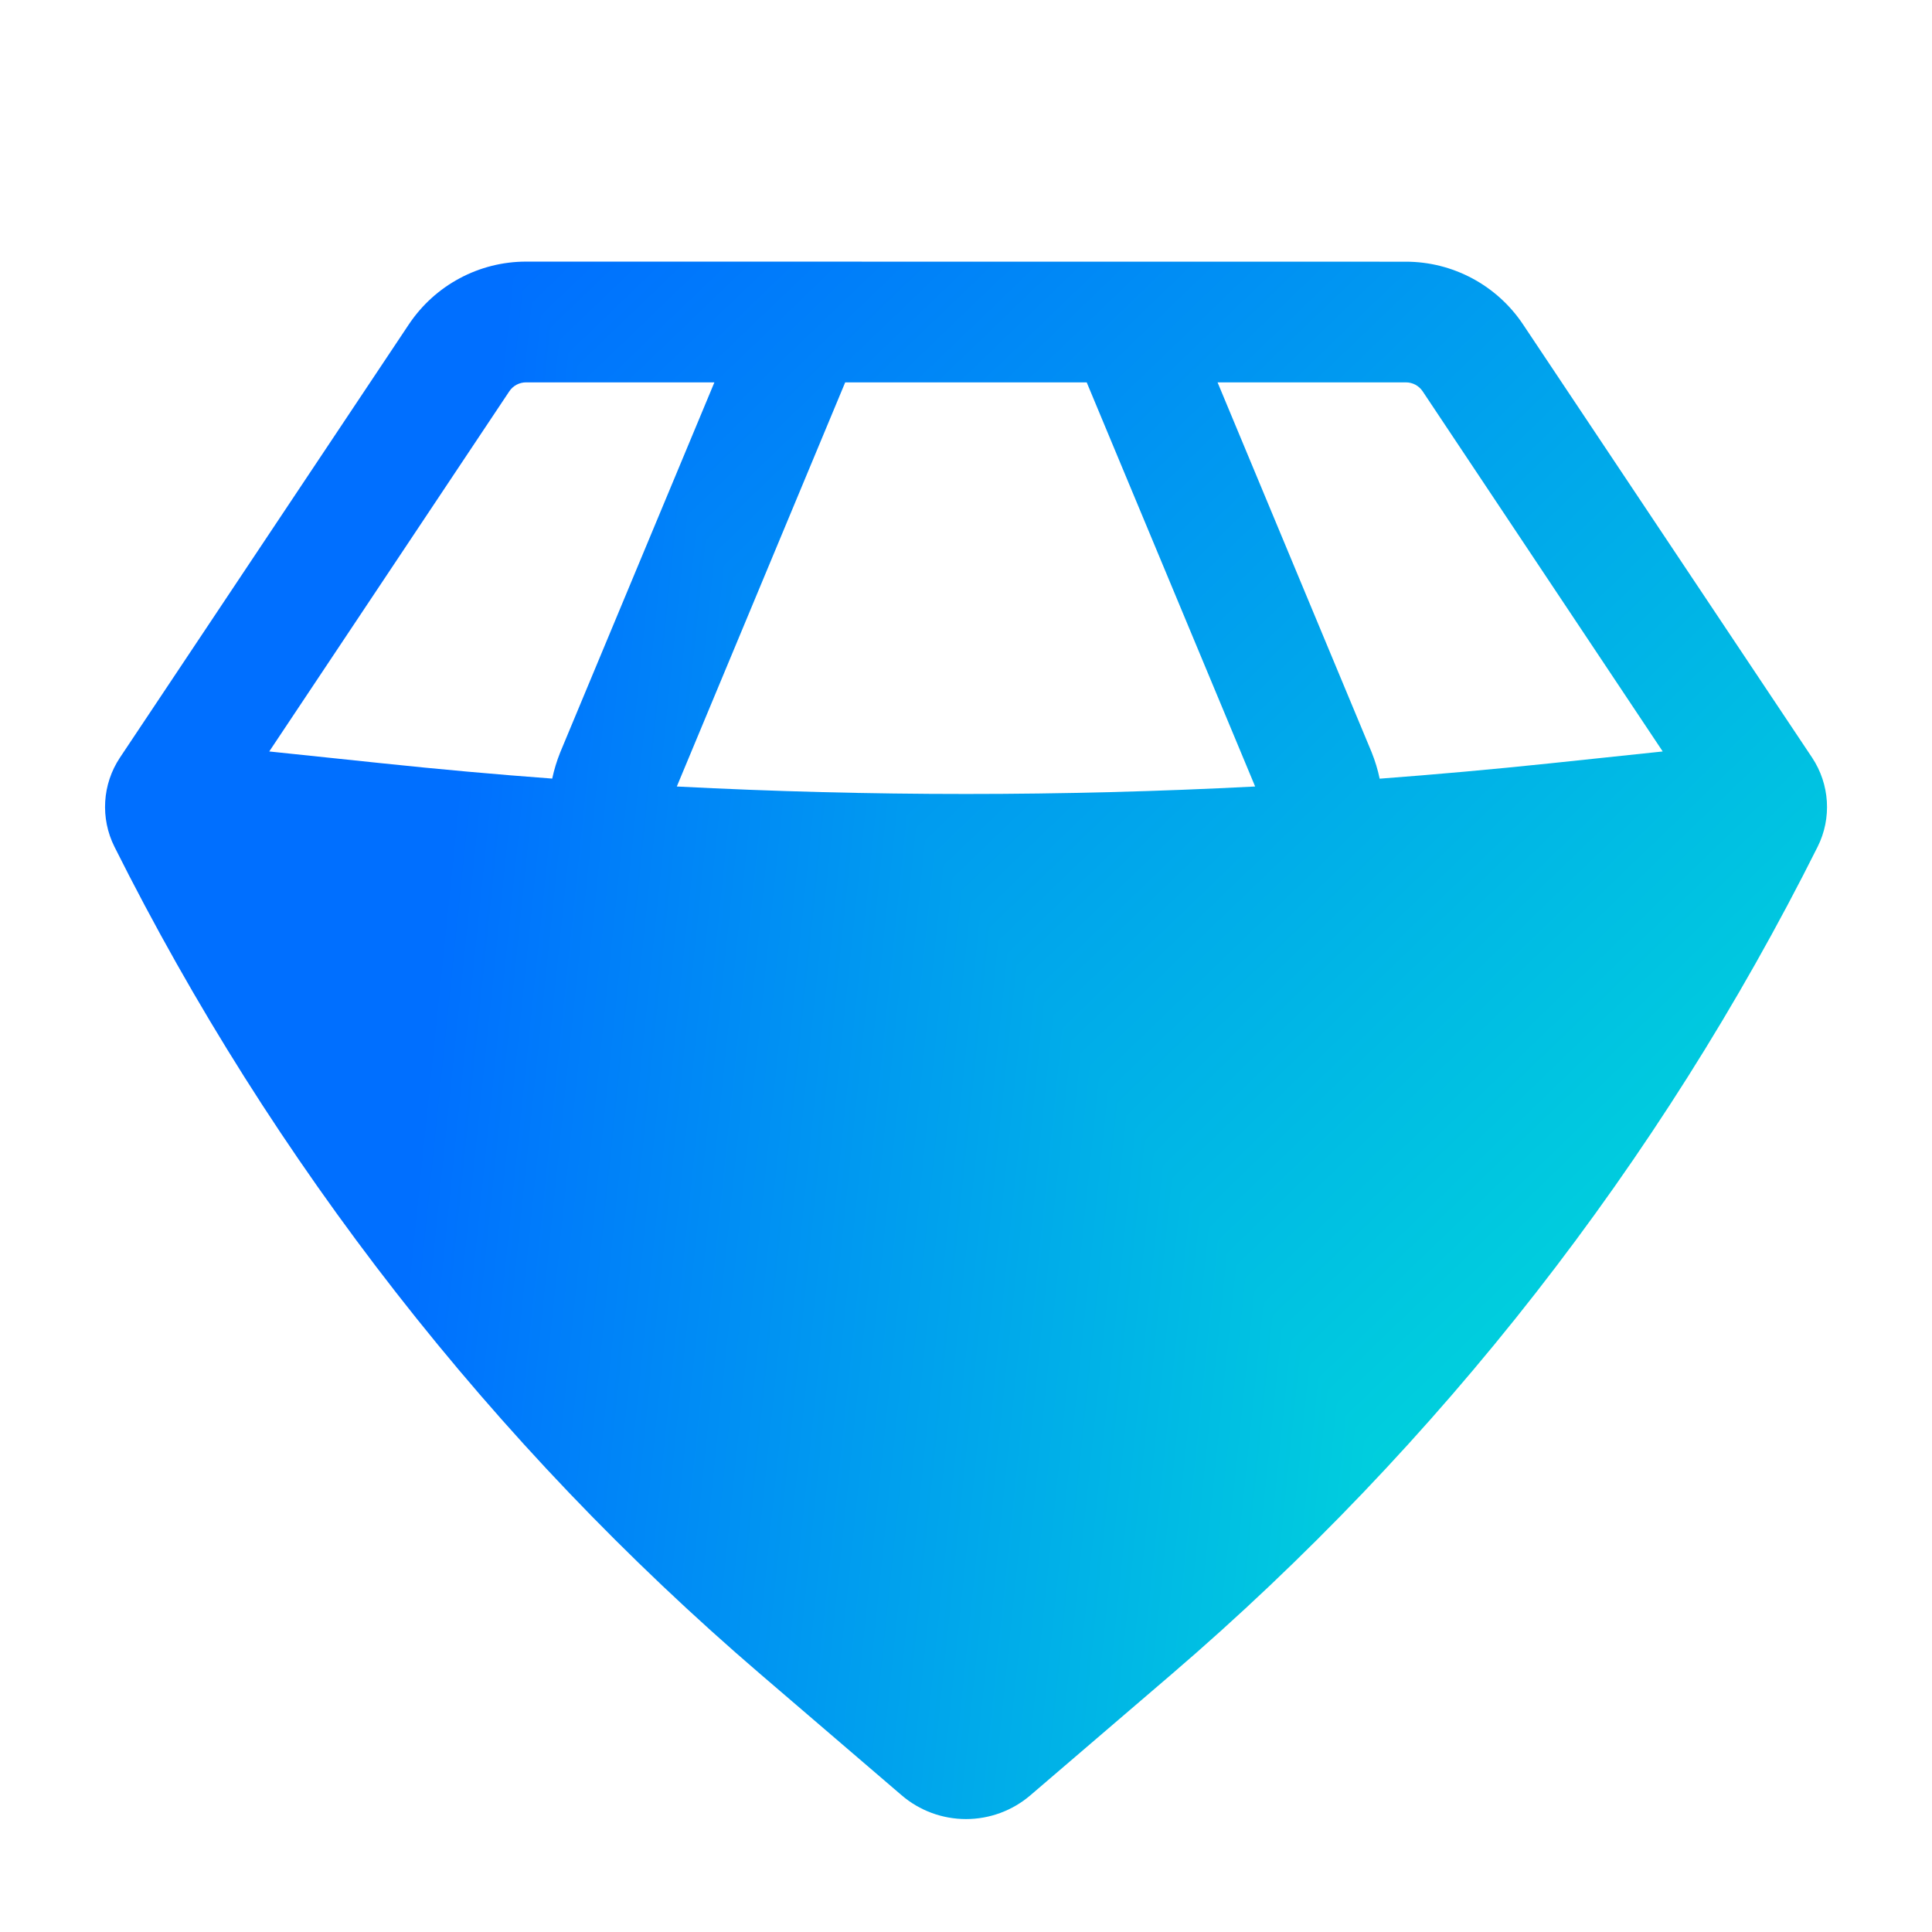
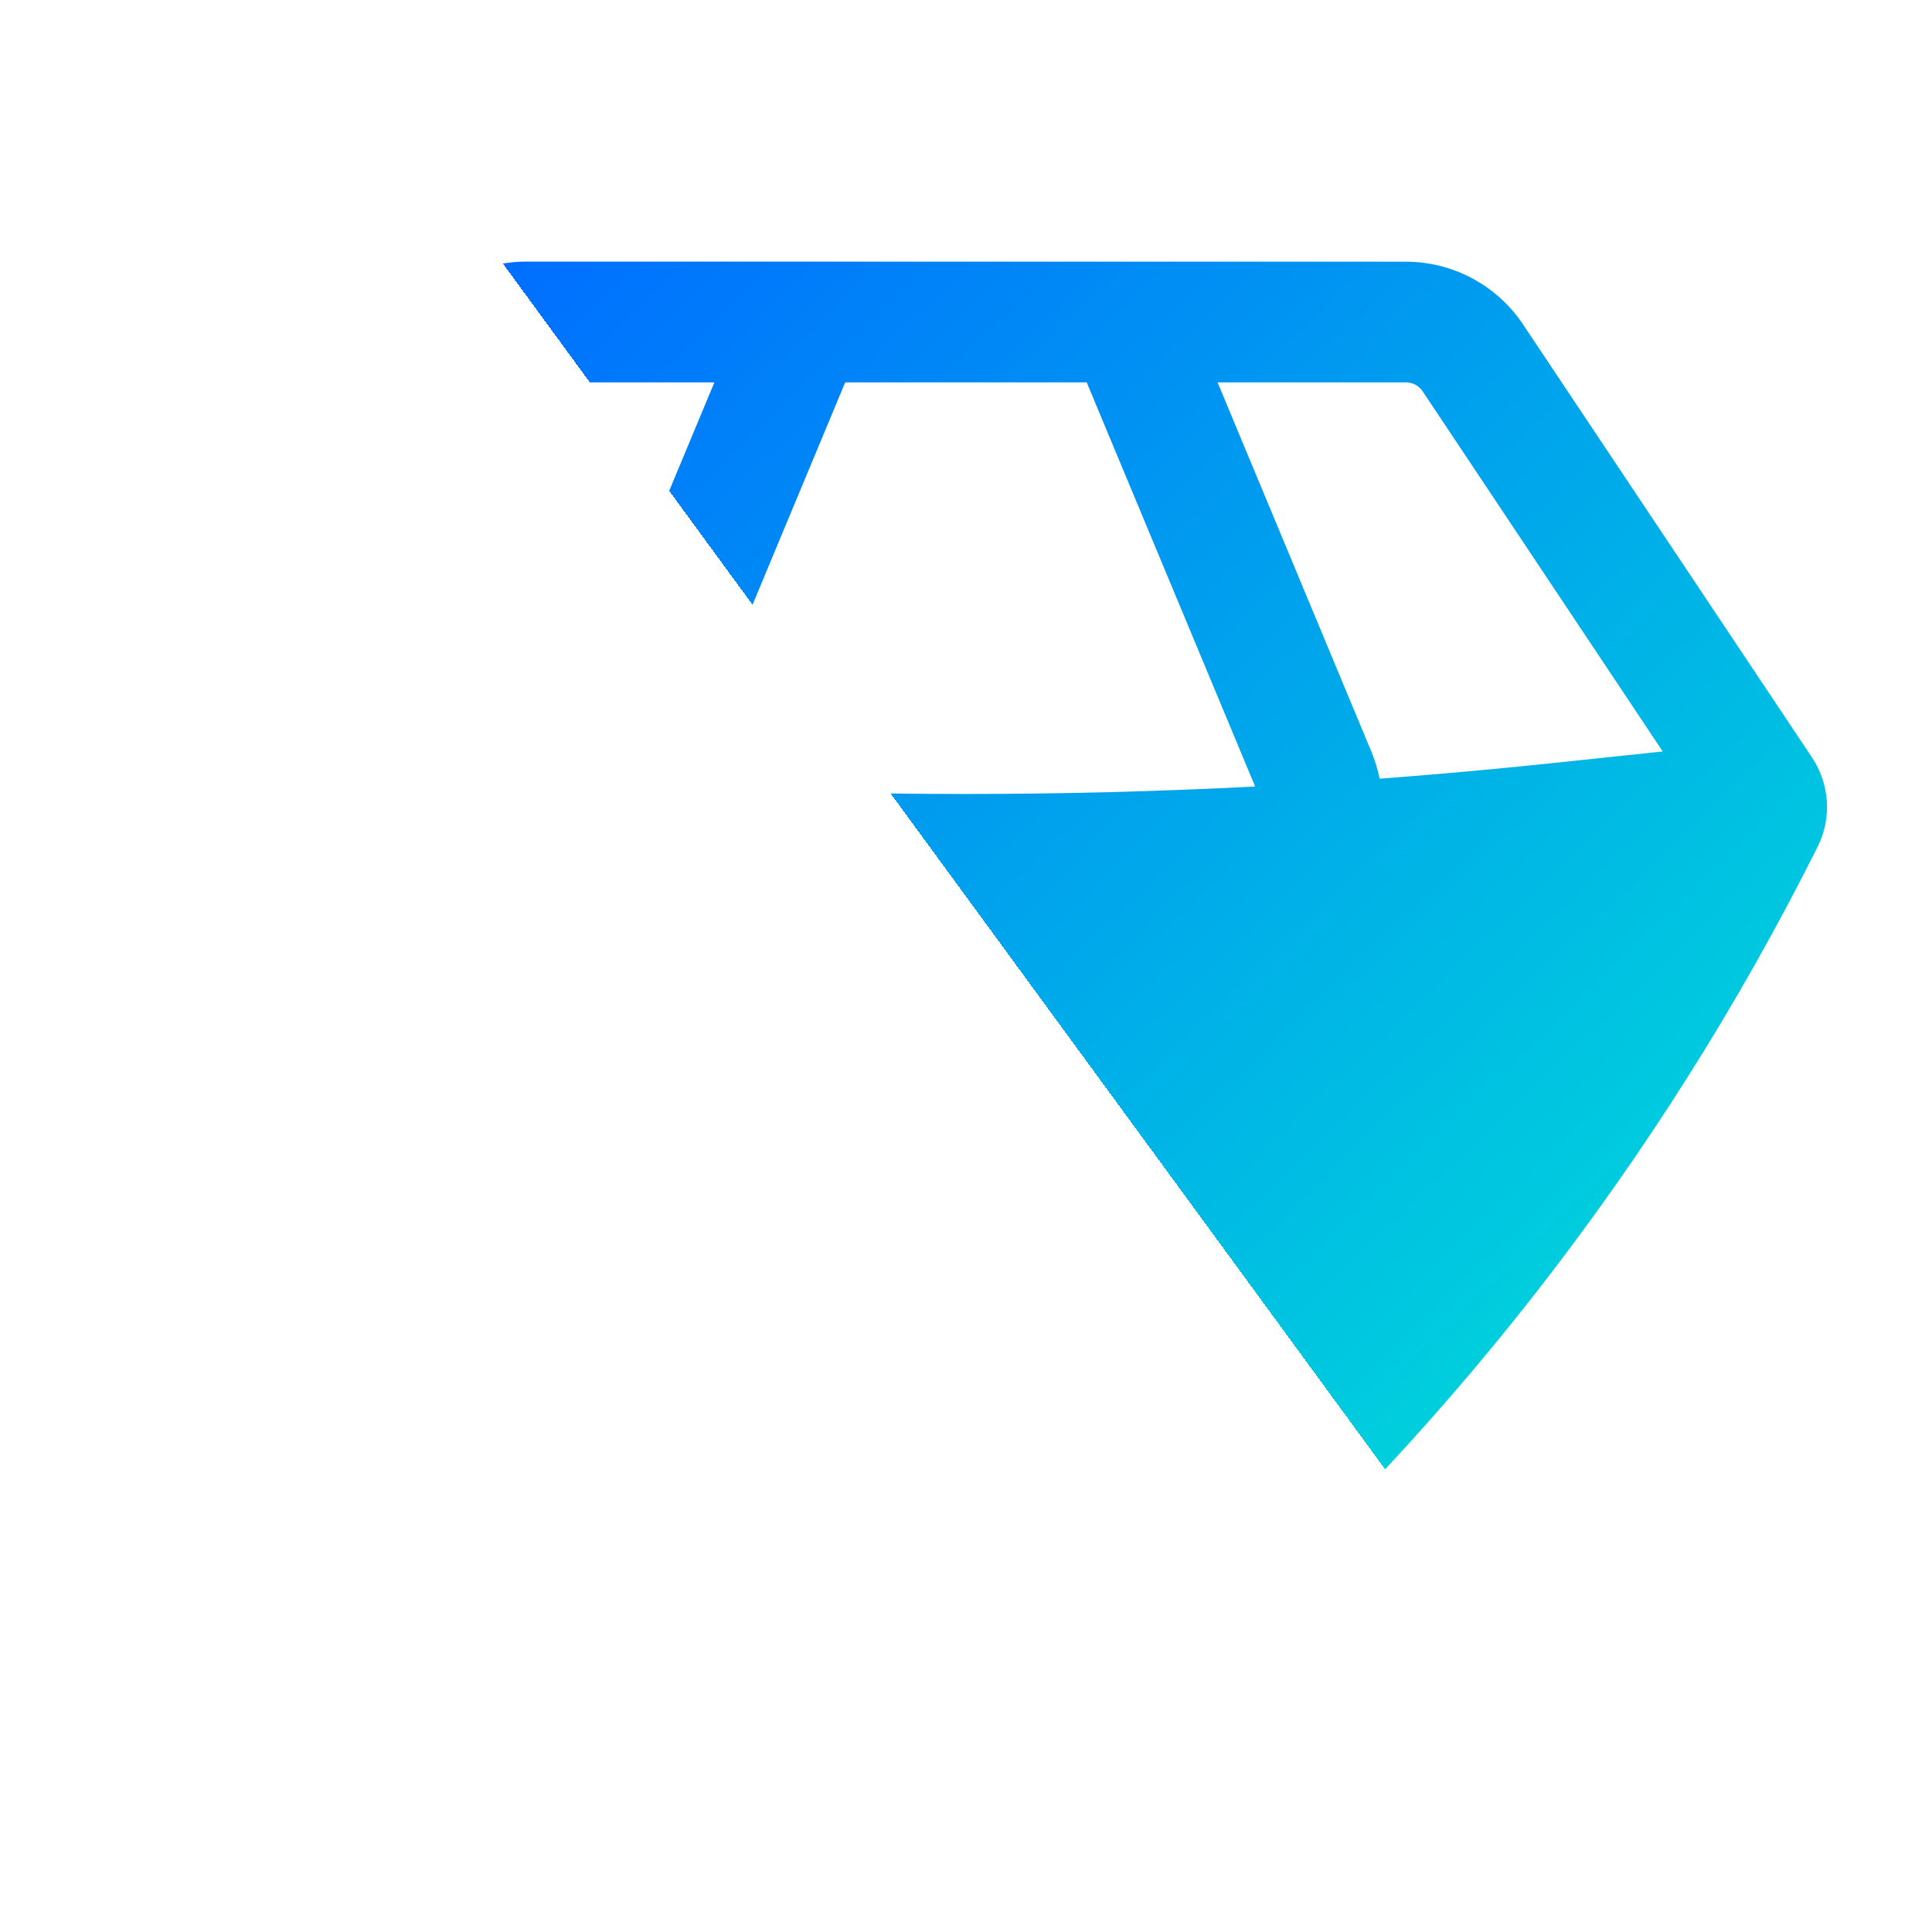
<svg xmlns="http://www.w3.org/2000/svg" width="44" height="44" viewBox="0 0 44 44" fill="none">
  <g clip-path="url(#paint0_diamond_2051_18_clip_path)" data-figma-skip-parse="true">
    <g transform="matrix(-0.03 -0.041 0.046 -0.114 41.589 47.188)">
      <rect x="0" y="0" width="1229.4" height="285.993" fill="url(#paint0_diamond_2051_18)" opacity="1" shape-rendering="crispEdges" />
-       <rect x="0" y="0" width="1229.4" height="285.993" transform="scale(1 -1)" fill="url(#paint0_diamond_2051_18)" opacity="1" shape-rendering="crispEdges" />
-       <rect x="0" y="0" width="1229.4" height="285.993" transform="scale(-1 1)" fill="url(#paint0_diamond_2051_18)" opacity="1" shape-rendering="crispEdges" />
      <rect x="0" y="0" width="1229.4" height="285.993" transform="scale(-1)" fill="url(#paint0_diamond_2051_18)" opacity="1" shape-rendering="crispEdges" />
    </g>
  </g>
-   <path fill-rule="evenodd" clip-rule="evenodd" d="M11.98 5.958C11.452 5.958 10.932 6.089 10.466 6.339C10.001 6.588 9.604 6.949 9.311 7.388L2.731 17.255C2.329 17.86 2.282 18.634 2.606 19.283C6.209 26.483 11.213 32.892 17.324 38.133L20.533 40.885C20.941 41.236 21.462 41.428 22 41.428C22.539 41.428 23.059 41.236 23.468 40.885L26.676 38.135C32.788 32.893 37.793 26.484 41.396 19.283C41.721 18.634 41.671 17.86 41.27 17.255L34.686 7.388C34.393 6.949 33.996 6.589 33.531 6.34C33.066 6.091 32.546 5.96 32.019 5.96L11.98 5.958ZM11.599 8.912C11.641 8.849 11.697 8.798 11.764 8.762C11.831 8.727 11.905 8.708 11.98 8.708H16.27L12.759 17.134C12.681 17.328 12.62 17.528 12.576 17.732C11.285 17.636 9.995 17.52 8.708 17.384L6.132 17.114L11.599 8.912ZM6.013 19.866C9.304 25.9 13.646 31.299 18.835 35.807L13.106 20.528C11.543 20.42 9.982 20.285 8.423 20.121L6.013 19.866ZM16.107 20.698L21.999 36.417L27.893 20.698C23.966 20.876 20.033 20.876 16.105 20.698M30.895 20.528L25.166 35.807C30.354 31.299 34.696 25.9 37.988 19.866L35.577 20.121C34.019 20.283 32.458 20.419 30.895 20.528ZM37.867 17.114L35.289 17.386C34.002 17.521 32.712 17.637 31.421 17.734C31.378 17.529 31.317 17.329 31.239 17.134L27.729 8.708H32.019C32.094 8.708 32.168 8.727 32.235 8.762C32.301 8.798 32.358 8.849 32.4 8.912L37.867 17.114ZM28.585 17.912C24.196 18.139 19.805 18.139 15.414 17.912L19.249 8.708H24.749L28.585 17.912Z" data-figma-gradient-fill="{&quot;type&quot;:&quot;GRADIENT_DIAMOND&quot;,&quot;stops&quot;:[{&quot;color&quot;:{&quot;r&quot;:0.0,&quot;g&quot;:1.0,&quot;b&quot;:0.80000001192092896,&quot;a&quot;:1.0},&quot;position&quot;:0.0},{&quot;color&quot;:{&quot;r&quot;:0.0,&quot;g&quot;:0.43333333730697632,&quot;b&quot;:1.0,&quot;a&quot;:1.0},&quot;position&quot;:1.0}],&quot;stopsVar&quot;:[{&quot;color&quot;:{&quot;r&quot;:0.0,&quot;g&quot;:1.0,&quot;b&quot;:0.80000001192092896,&quot;a&quot;:1.0},&quot;position&quot;:0.0},{&quot;color&quot;:{&quot;r&quot;:0.0,&quot;g&quot;:0.43333333730697632,&quot;b&quot;:1.0,&quot;a&quot;:1.0},&quot;position&quot;:1.0}],&quot;transform&quot;:{&quot;m00&quot;:-59.894969940185547,&quot;m01&quot;:91.169990539550781,&quot;m02&quot;:25.951908111572266,&quot;m10&quot;:-82.459800720214844,&quot;m11&quot;:-228.20133972167969,&quot;m12&quot;:202.51867675781250},&quot;opacity&quot;:1.0,&quot;blendMode&quot;:&quot;NORMAL&quot;,&quot;visible&quot;:true}" />
  <defs>
    <clipPath id="paint0_diamond_2051_18_clip_path">
      <path fill-rule="evenodd" clip-rule="evenodd" d="M11.98 5.958C11.452 5.958 10.932 6.089 10.466 6.339C10.001 6.588 9.604 6.949 9.311 7.388L2.731 17.255C2.329 17.86 2.282 18.634 2.606 19.283C6.209 26.483 11.213 32.892 17.324 38.133L20.533 40.885C20.941 41.236 21.462 41.428 22 41.428C22.539 41.428 23.059 41.236 23.468 40.885L26.676 38.135C32.788 32.893 37.793 26.484 41.396 19.283C41.721 18.634 41.671 17.86 41.27 17.255L34.686 7.388C34.393 6.949 33.996 6.589 33.531 6.34C33.066 6.091 32.546 5.96 32.019 5.96L11.98 5.958ZM11.599 8.912C11.641 8.849 11.697 8.798 11.764 8.762C11.831 8.727 11.905 8.708 11.98 8.708H16.27L12.759 17.134C12.681 17.328 12.62 17.528 12.576 17.732C11.285 17.636 9.995 17.52 8.708 17.384L6.132 17.114L11.599 8.912ZM6.013 19.866C9.304 25.9 13.646 31.299 18.835 35.807L13.106 20.528C11.543 20.42 9.982 20.285 8.423 20.121L6.013 19.866ZM16.107 20.698L21.999 36.417L27.893 20.698C23.966 20.876 20.033 20.876 16.105 20.698M30.895 20.528L25.166 35.807C30.354 31.299 34.696 25.9 37.988 19.866L35.577 20.121C34.019 20.283 32.458 20.419 30.895 20.528ZM37.867 17.114L35.289 17.386C34.002 17.521 32.712 17.637 31.421 17.734C31.378 17.529 31.317 17.329 31.239 17.134L27.729 8.708H32.019C32.094 8.708 32.168 8.727 32.235 8.762C32.301 8.798 32.358 8.849 32.4 8.912L37.867 17.114ZM28.585 17.912C24.196 18.139 19.805 18.139 15.414 17.912L19.249 8.708H24.749L28.585 17.912Z" />
    </clipPath>
    <linearGradient id="paint0_diamond_2051_18" x1="0" y1="0" x2="500" y2="500" gradientUnits="userSpaceOnUse">
      <stop stop-color="#00FFCC" />
      <stop offset="1" stop-color="#006FFF" />
    </linearGradient>
  </defs>
</svg>